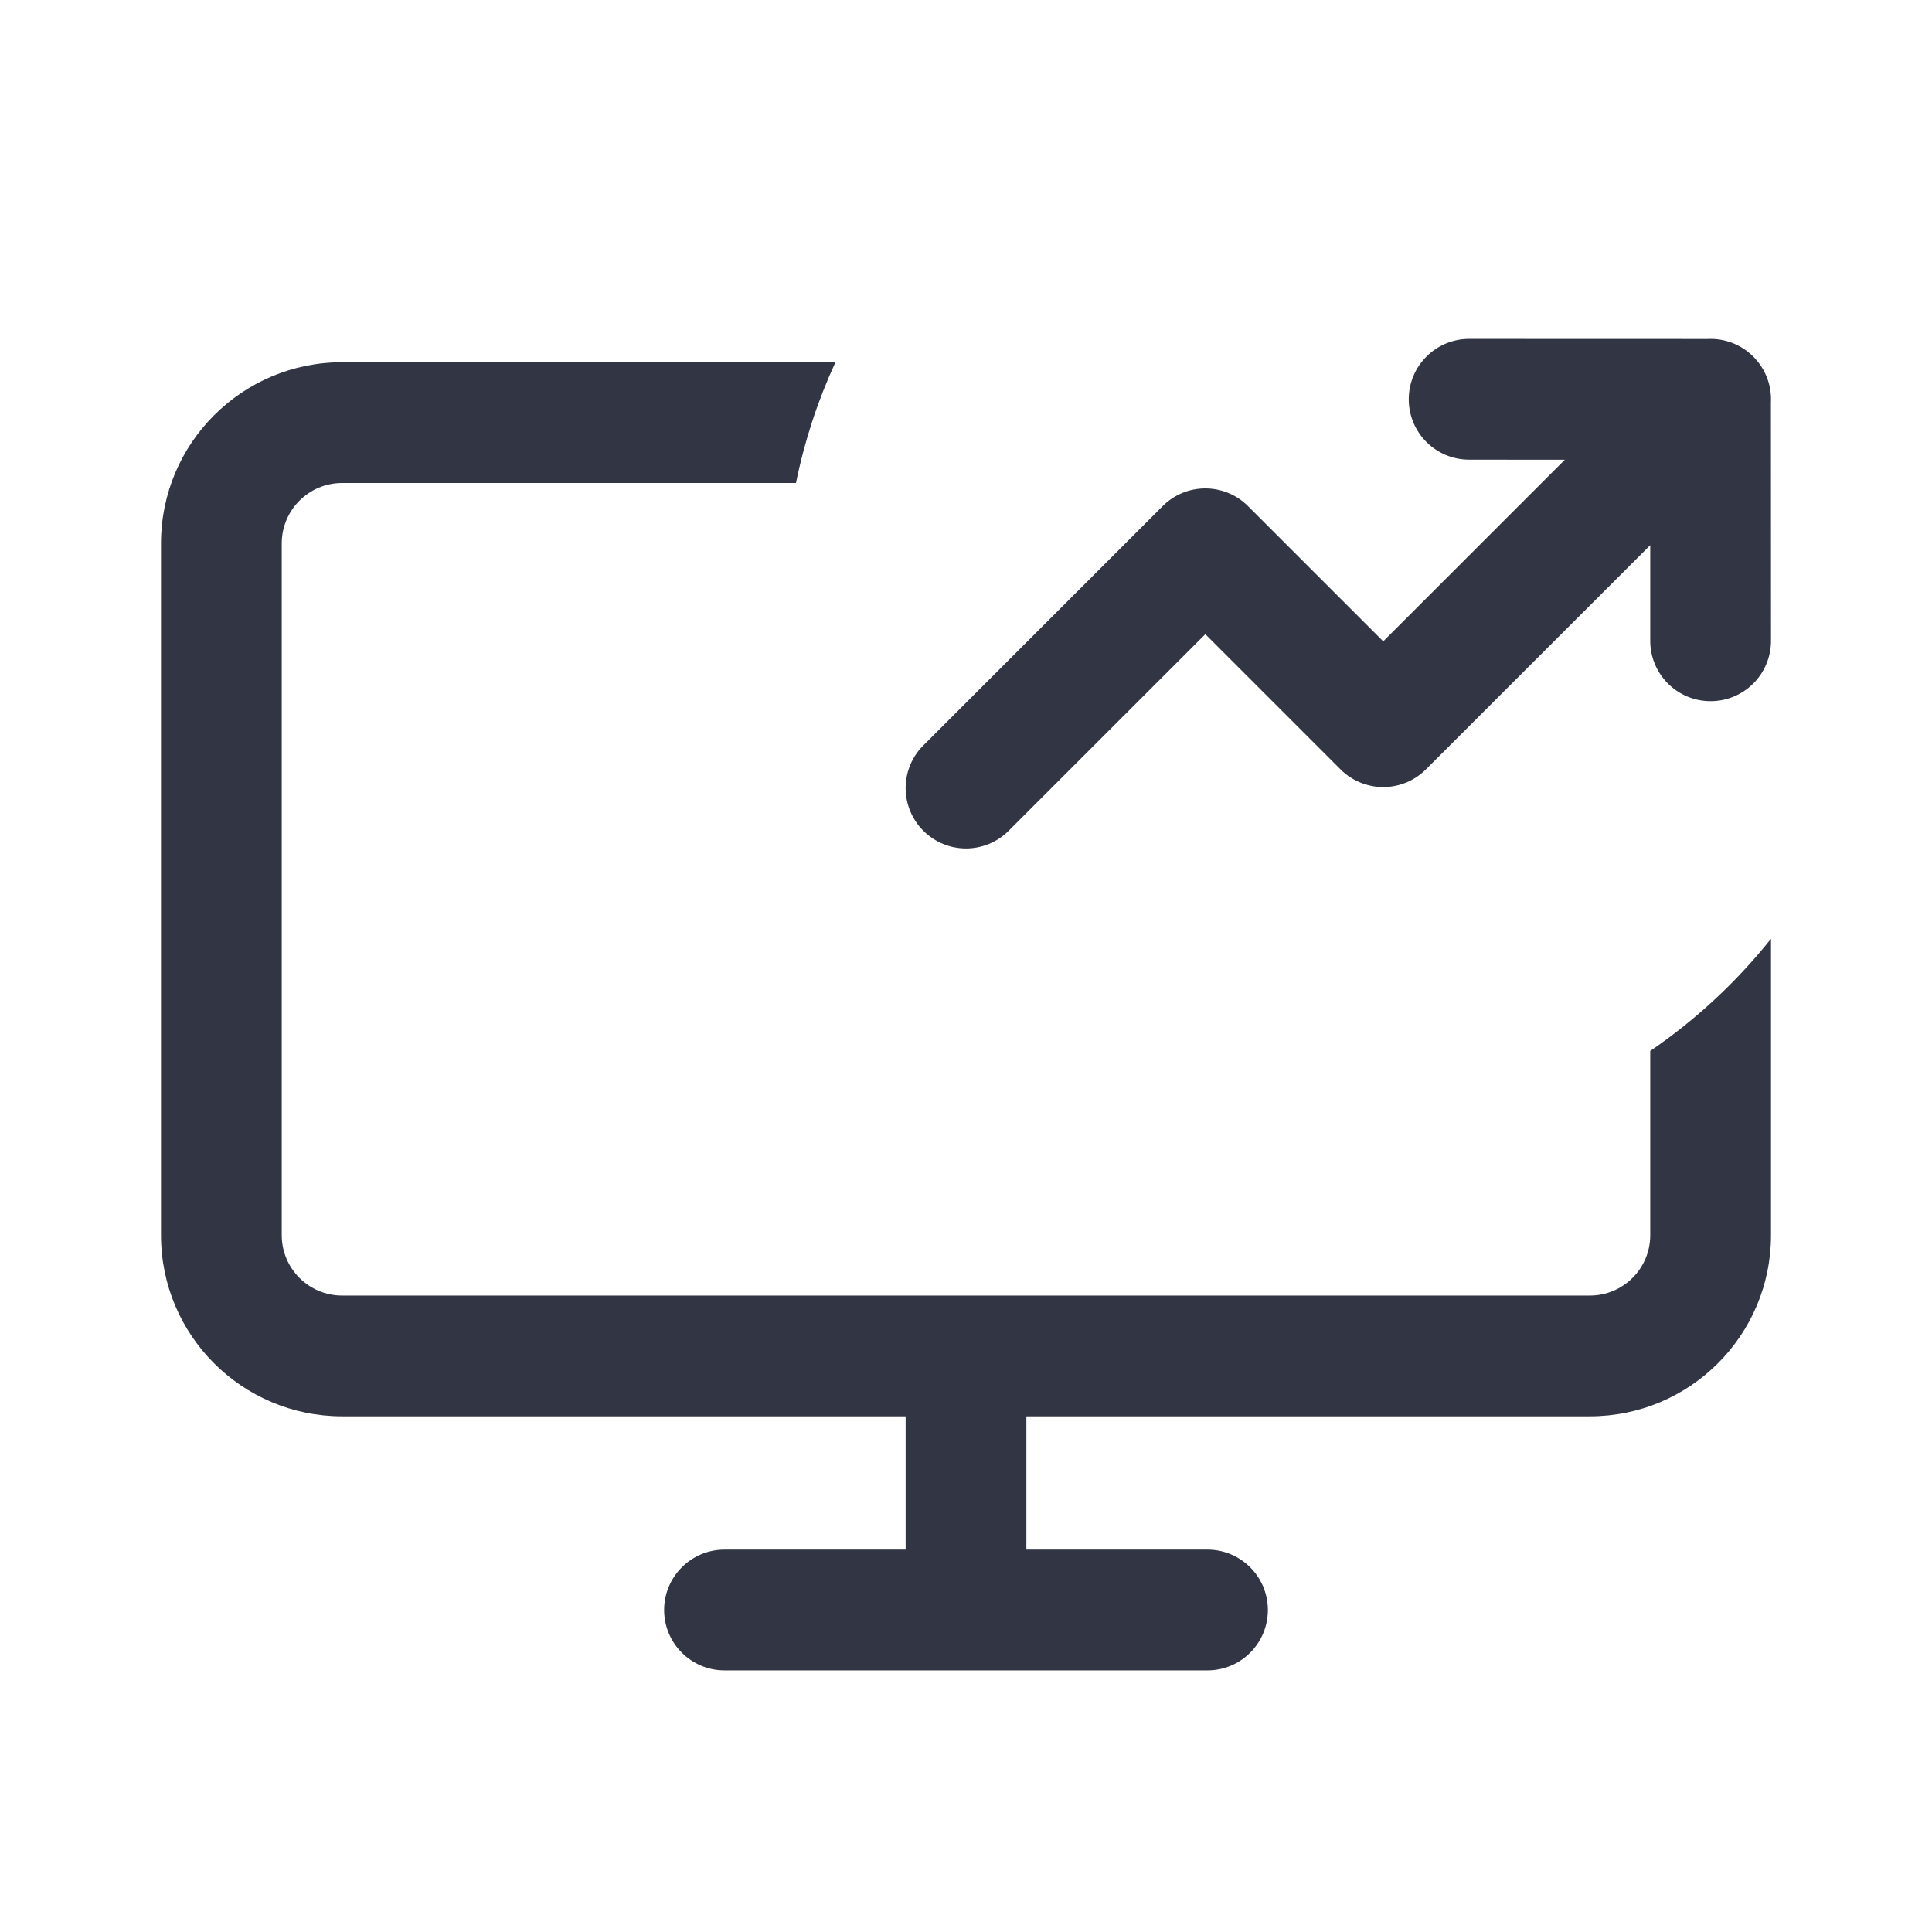
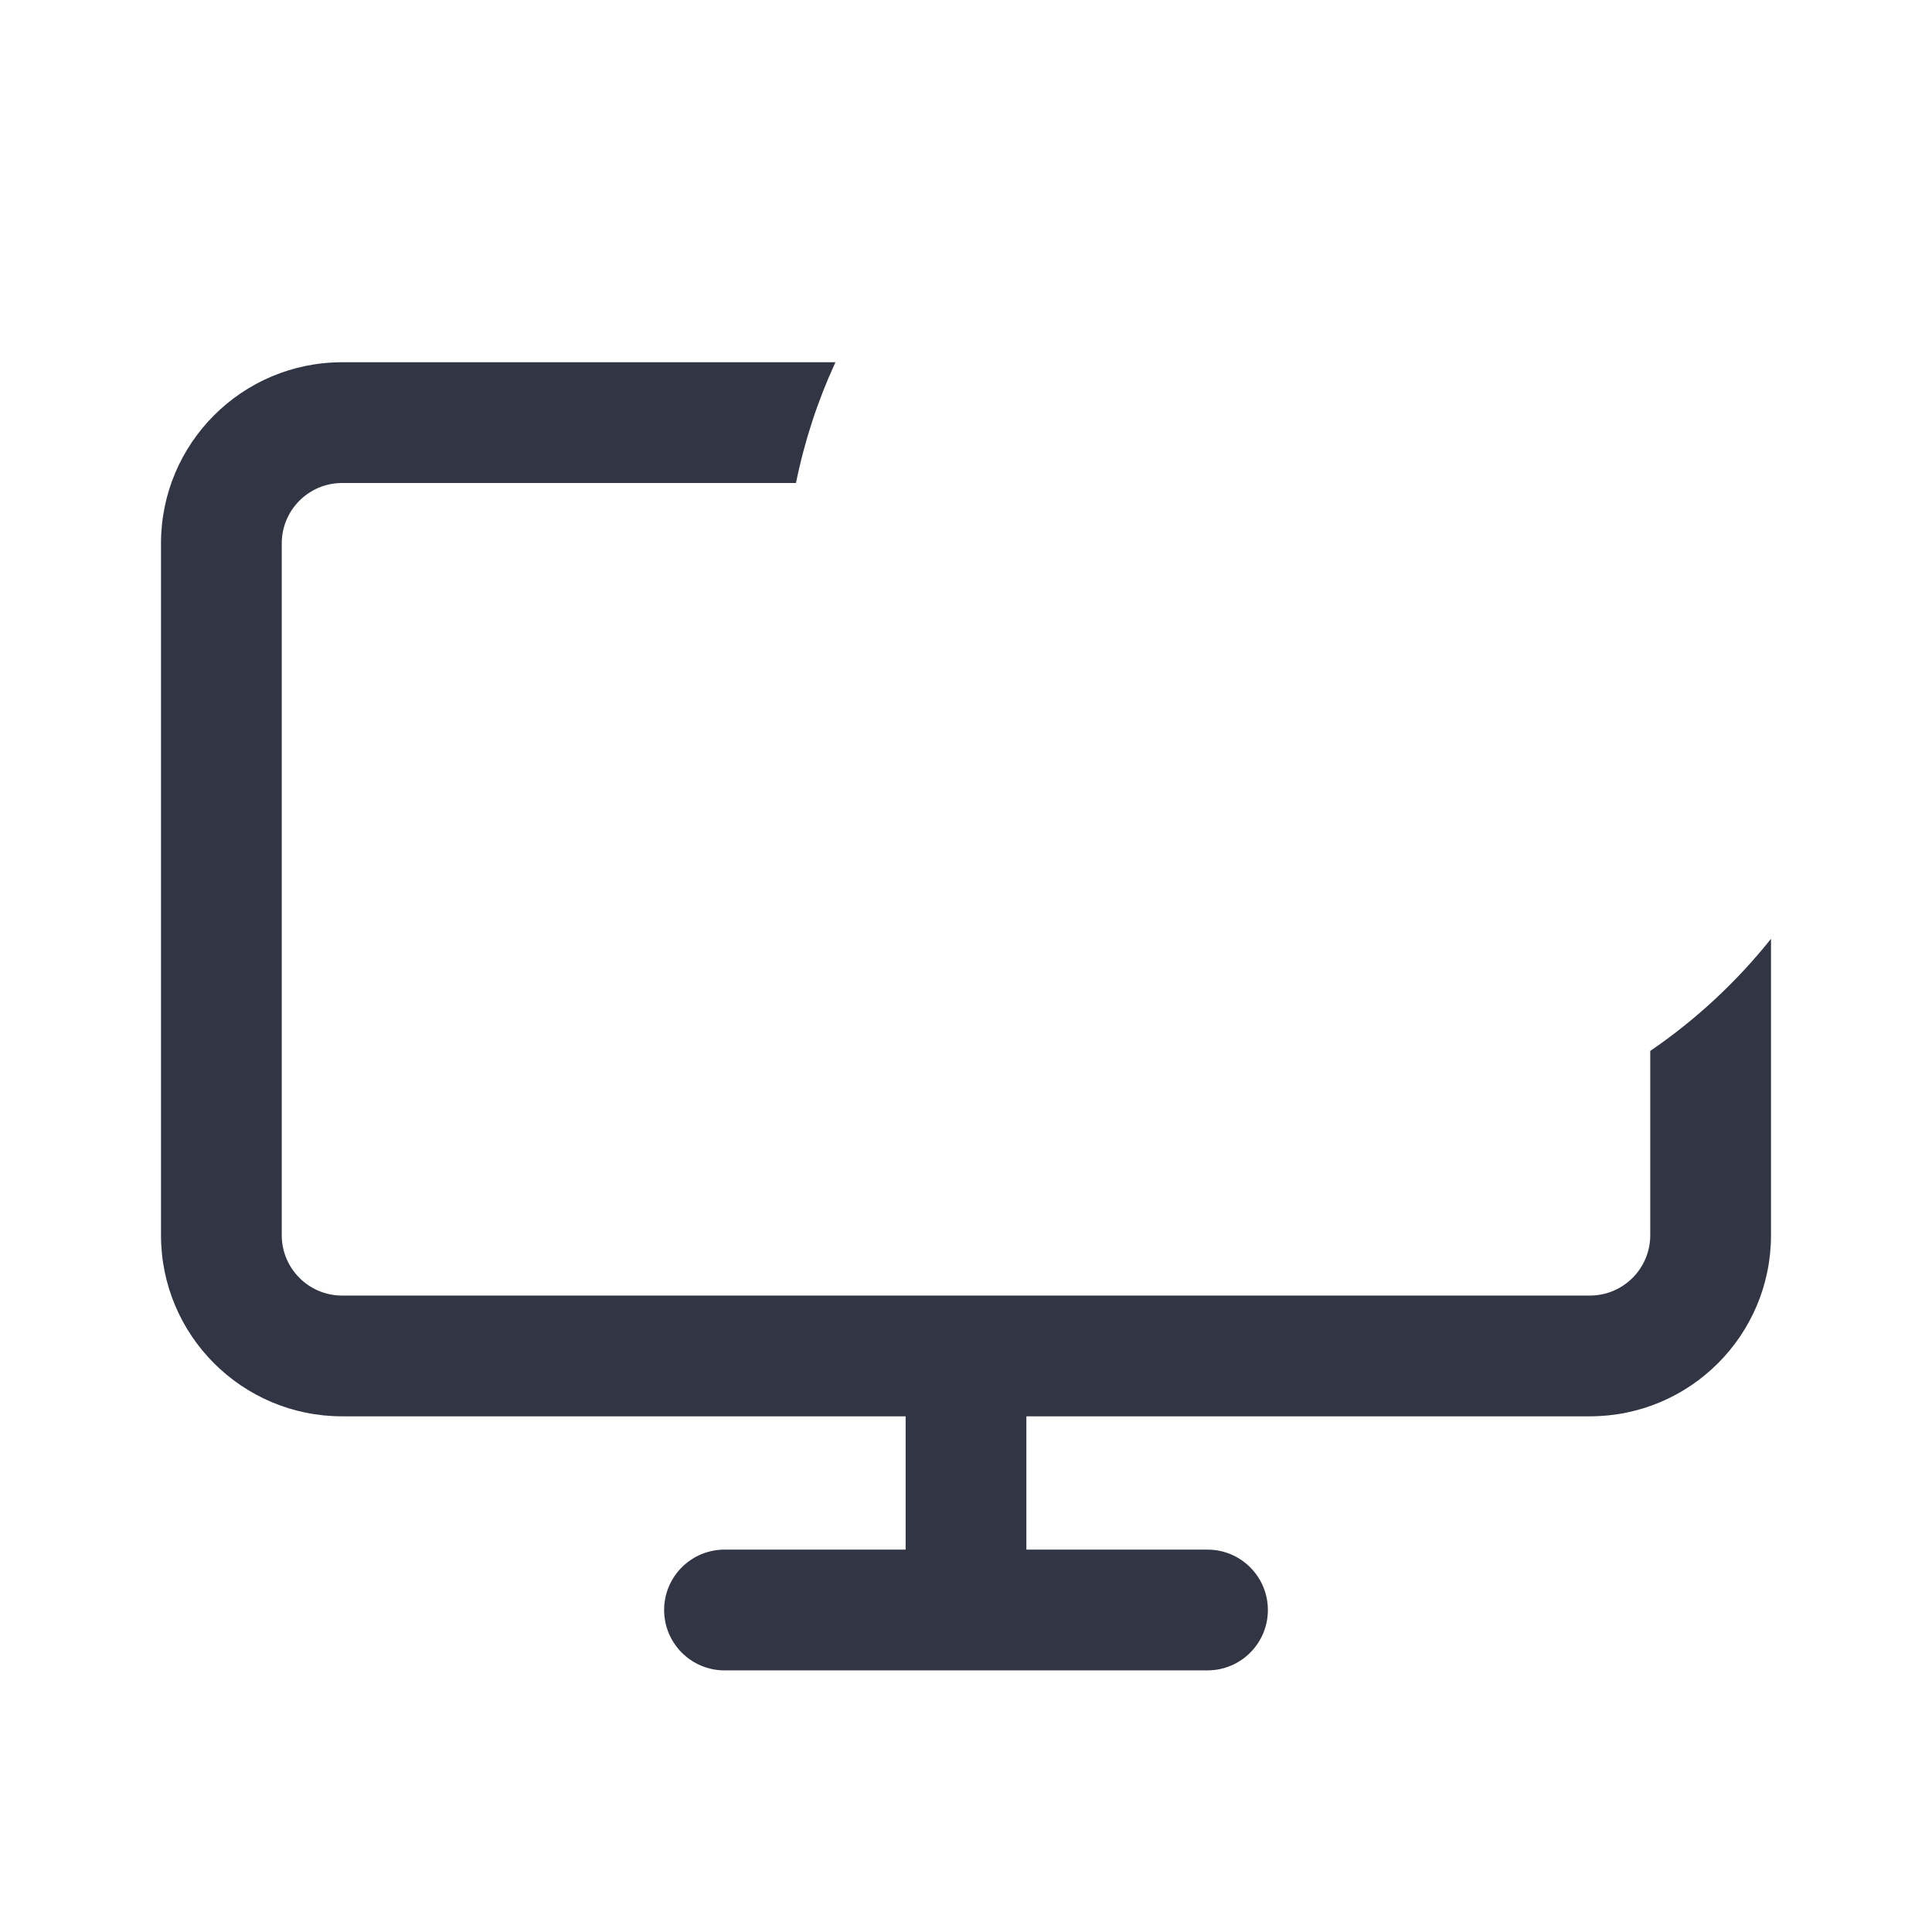
<svg xmlns="http://www.w3.org/2000/svg" width="24" height="24" viewBox="0 0 24 24" fill="none">
-   <path d="M17.5 4.96C17.5 4.546 17.836 4.21 18.25 4.21L21.212 4.211C21.417 4.201 21.624 4.274 21.78 4.43C21.937 4.587 22.01 4.795 21.999 5L22 7.96C22 8.374 21.665 8.71 21.25 8.71C20.836 8.711 20.5 8.375 20.5 7.961L20.5 6.772L17.713 9.558C17.573 9.698 17.382 9.777 17.183 9.777C16.984 9.777 16.793 9.698 16.653 9.558L14.973 7.878L12.53 10.32C12.237 10.613 11.763 10.613 11.47 10.32C11.177 10.027 11.177 9.552 11.47 9.26L14.443 6.287C14.735 5.994 15.21 5.994 15.503 6.287L17.183 7.967L19.439 5.711L18.25 5.71C17.835 5.71 17.5 5.374 17.5 4.96Z" fill="#323544" />
  <path d="M22 15.344V11.662C21.573 12.197 21.067 12.668 20.5 13.055V15.344C20.5 15.758 20.164 16.094 19.75 16.094H4.25C3.836 16.094 3.5 15.758 3.5 15.344V6.75C3.5 6.336 3.836 6 4.25 6H9.888C9.994 5.476 10.16 4.974 10.378 4.5H4.25C3.007 4.5 2 5.508 2 6.75V15.344C2 16.587 3.007 17.594 4.25 17.594H11.25V19.25H9C8.586 19.25 8.25 19.586 8.25 20C8.25 20.414 8.586 20.75 9 20.75H15C15.414 20.75 15.75 20.414 15.75 20C15.75 19.586 15.414 19.25 15 19.25H12.75V17.594H19.75C20.993 17.594 22 16.587 22 15.344Z" fill="#323544" />
</svg>